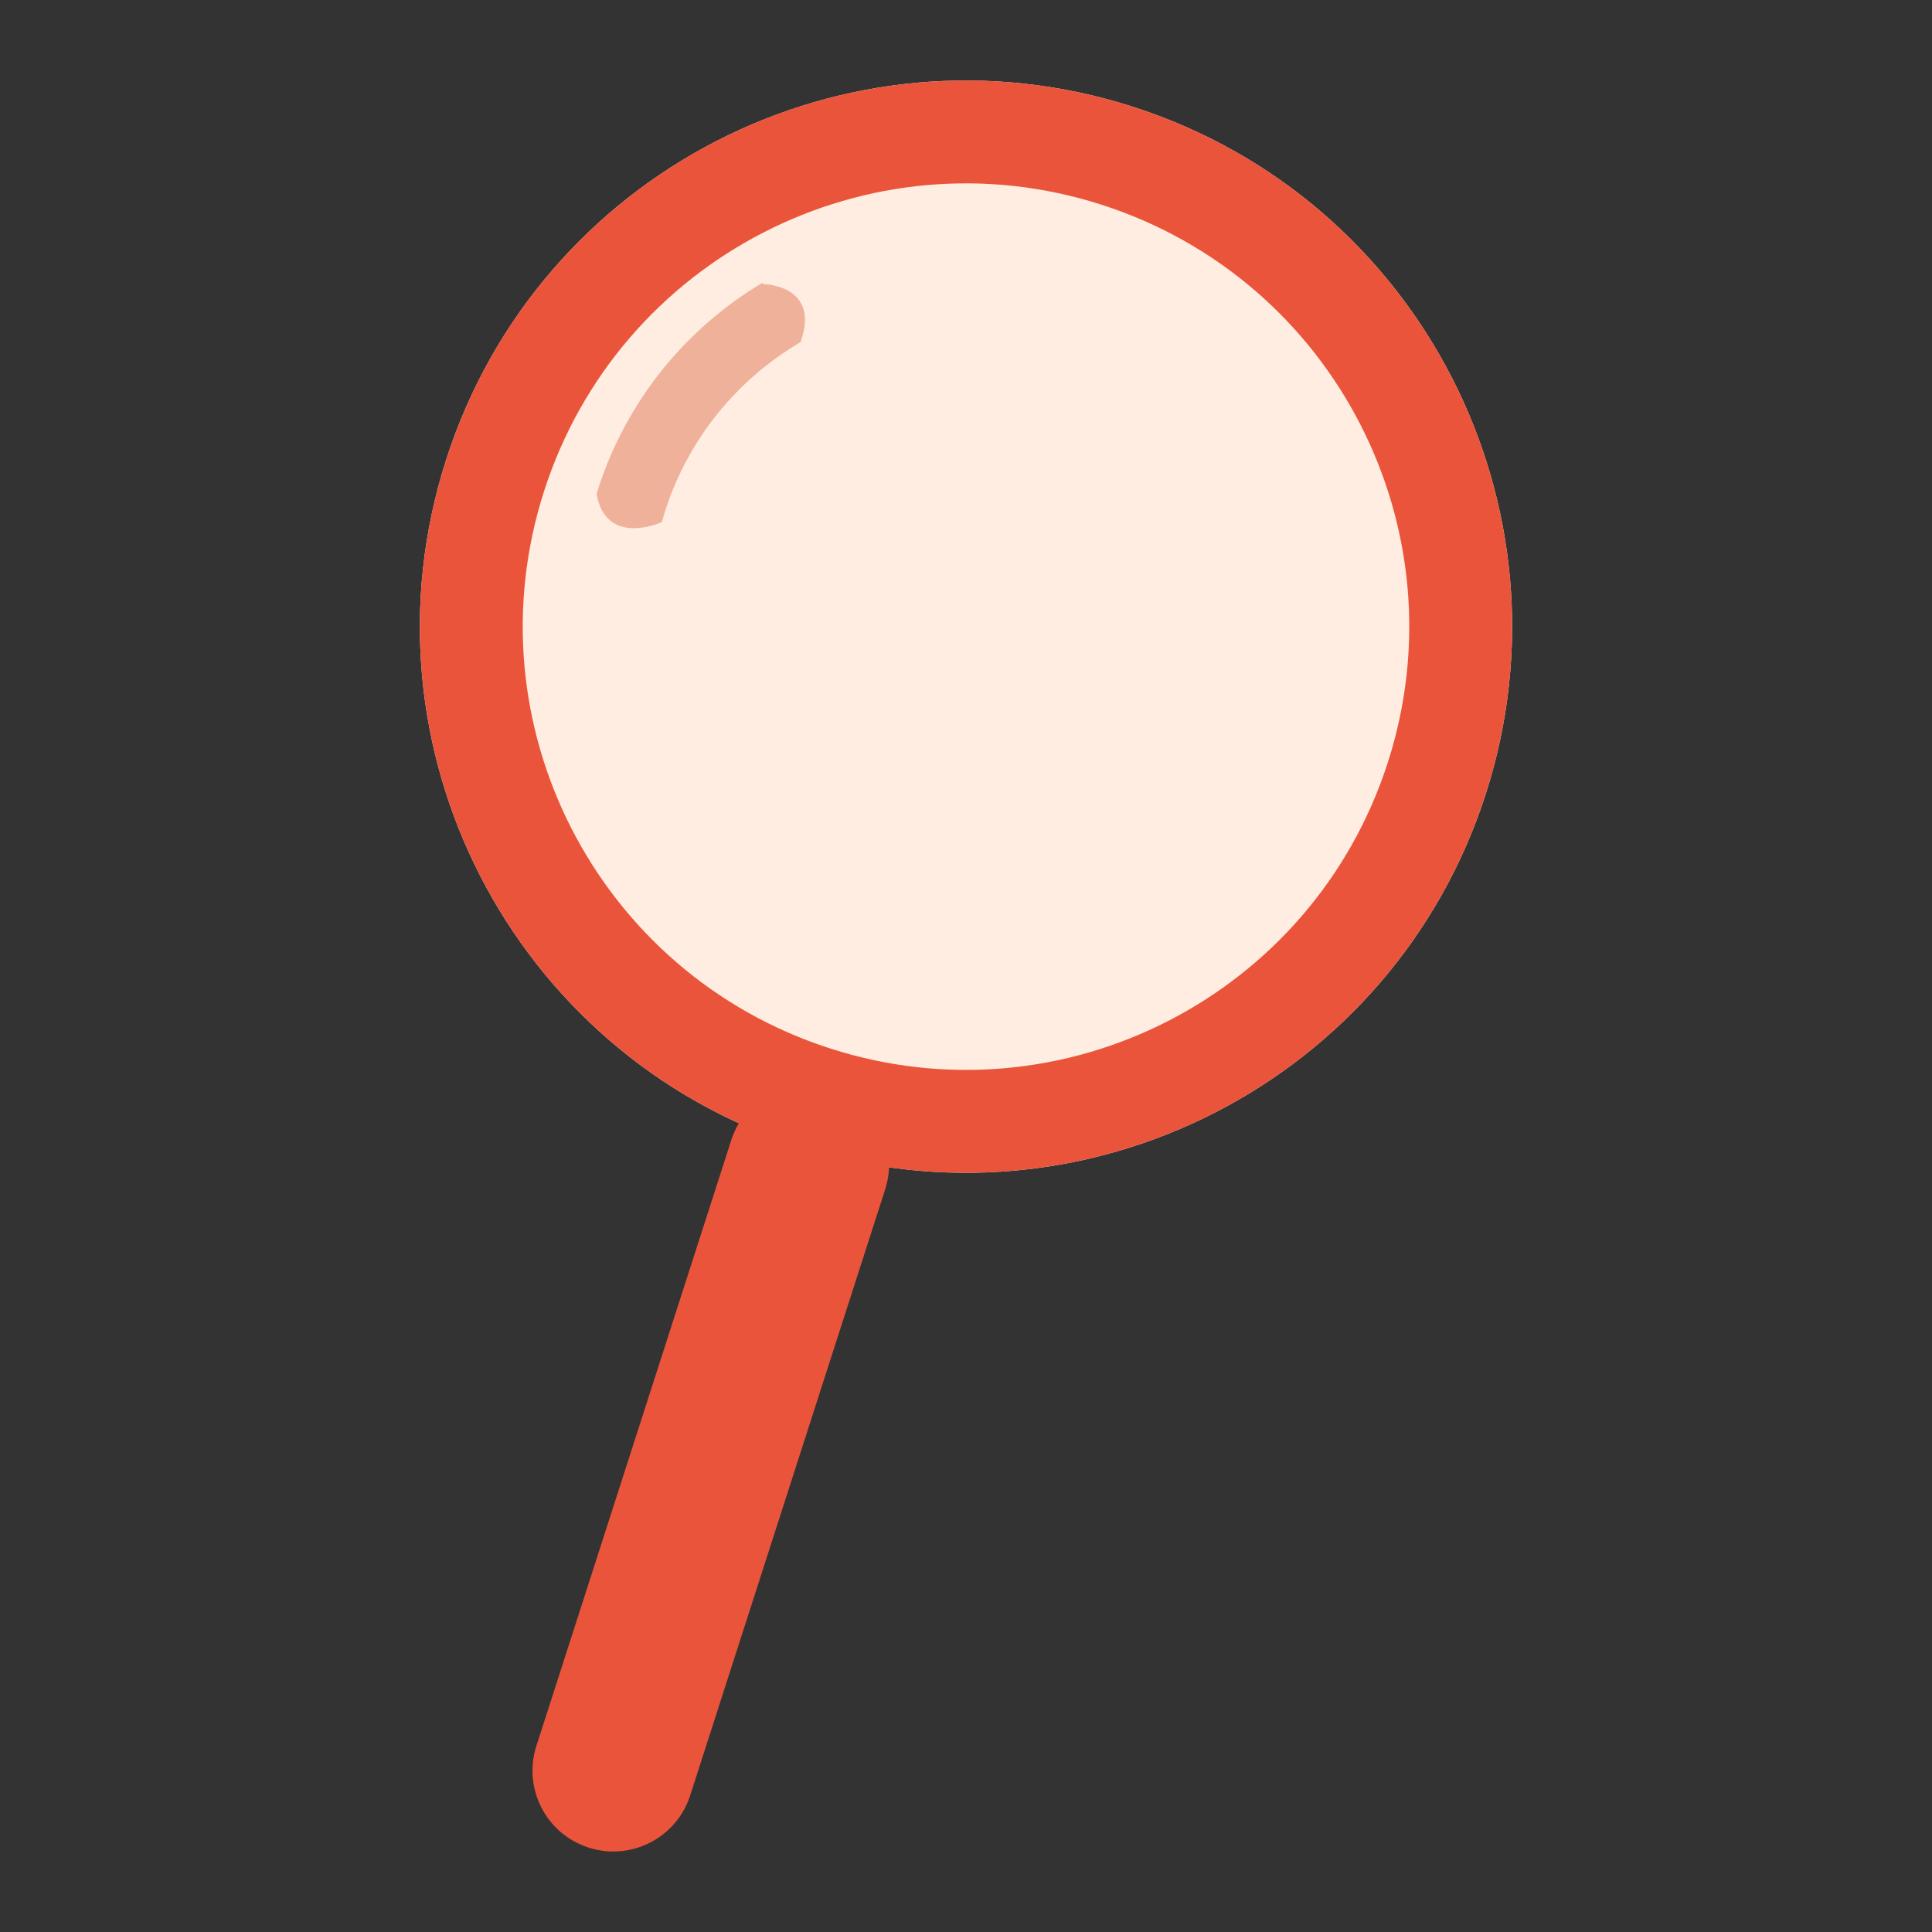
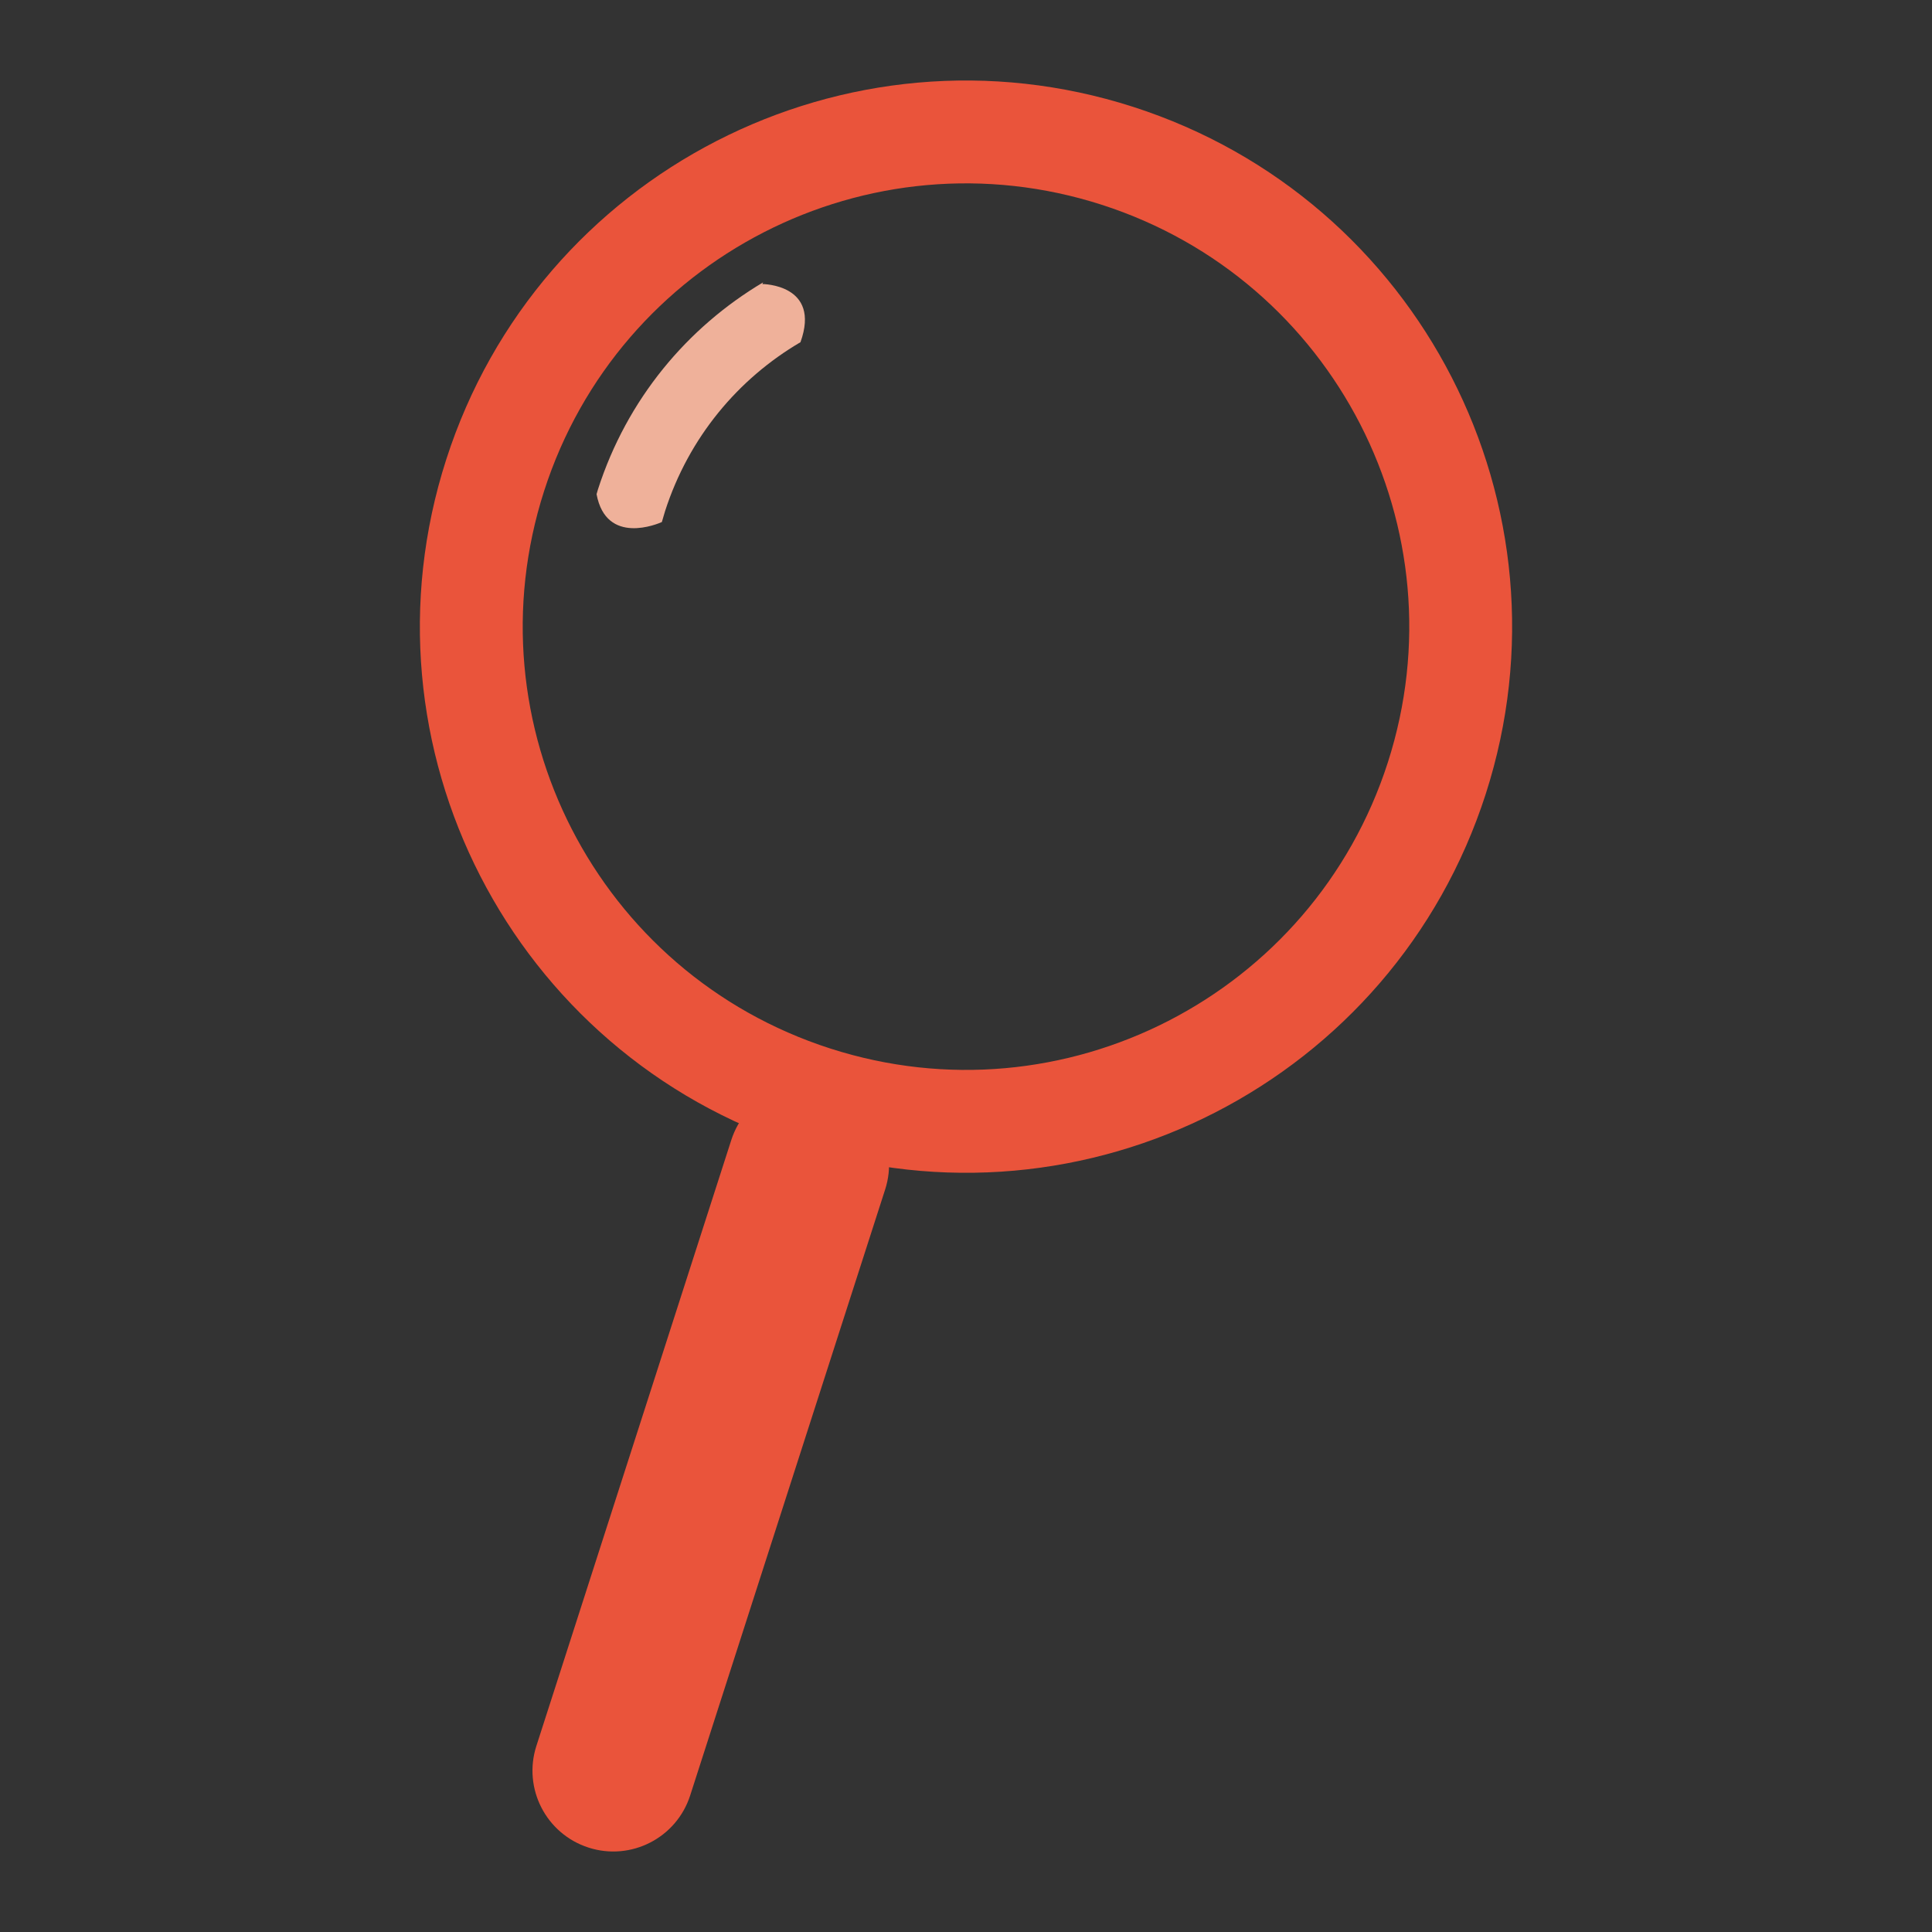
<svg xmlns="http://www.w3.org/2000/svg" version="1.1" id="Layer_1" x="0px" y="0px" width="1200px" height="1200px" viewBox="0 0 1200 1200" enable-background="new 0 0 1200 1200" xml:space="preserve">
  <rect x="0" y="0" width="1200" height="1200" fill="#333333" stroke="none" />
  <g>
-     <path fill="#FEEDE0" d="M922.839,493.098c-57.352,178.278-248.42,276.327-426.707,218.965   c-178.288-57.37-276.326-248.41-218.957-426.696c57.362-178.28,248.392-276.338,426.68-218.986   C882.133,123.772,980.181,314.801,922.839,493.098z" />
    <path fill="#EA543B" d="M703.855,66.381c-178.288-57.352-369.318,40.706-426.68,218.986   c-57.37,178.286,40.669,369.326,218.957,426.696c178.288,57.362,369.355-40.687,426.707-218.965   C980.181,314.801,882.133,123.772,703.855,66.381z M515.698,651.247C370.978,604.7,291.407,449.642,337.973,304.931   c46.556-144.72,201.595-224.291,346.316-177.752c144.71,46.566,224.301,201.633,177.735,346.343   C815.465,618.232,660.399,697.803,515.698,651.247z" />
    <path fill="#EA543B" d="M428.691,1115.148c-8.456,26.39-36.746,40.927-63.136,32.422l0,0c-26.39-8.495-40.888-36.763-32.403-63.126   l121.08-376.388c8.513-26.419,36.764-40.907,63.154-32.422l0,0c26.409,8.493,40.888,36.763,32.412,63.136L428.691,1115.148z" />
    <path fill="#EFB19A" d="M411.092,324.249c0.631-2.252,1.28-4.506,1.986-6.757c14.803-45.947,45.497-82.3,84.114-104.948   c12.942-36.077-23.698-36.126-23.698-36.126s0.201-0.43,0.496-1.04c-47.063,27.975-84.544,72.47-102.62,128.686   c-0.305,0.954-0.534,1.947-0.831,2.883C376.551,339.177,409.012,325.194,411.092,324.249z" />
  </g>
</svg>